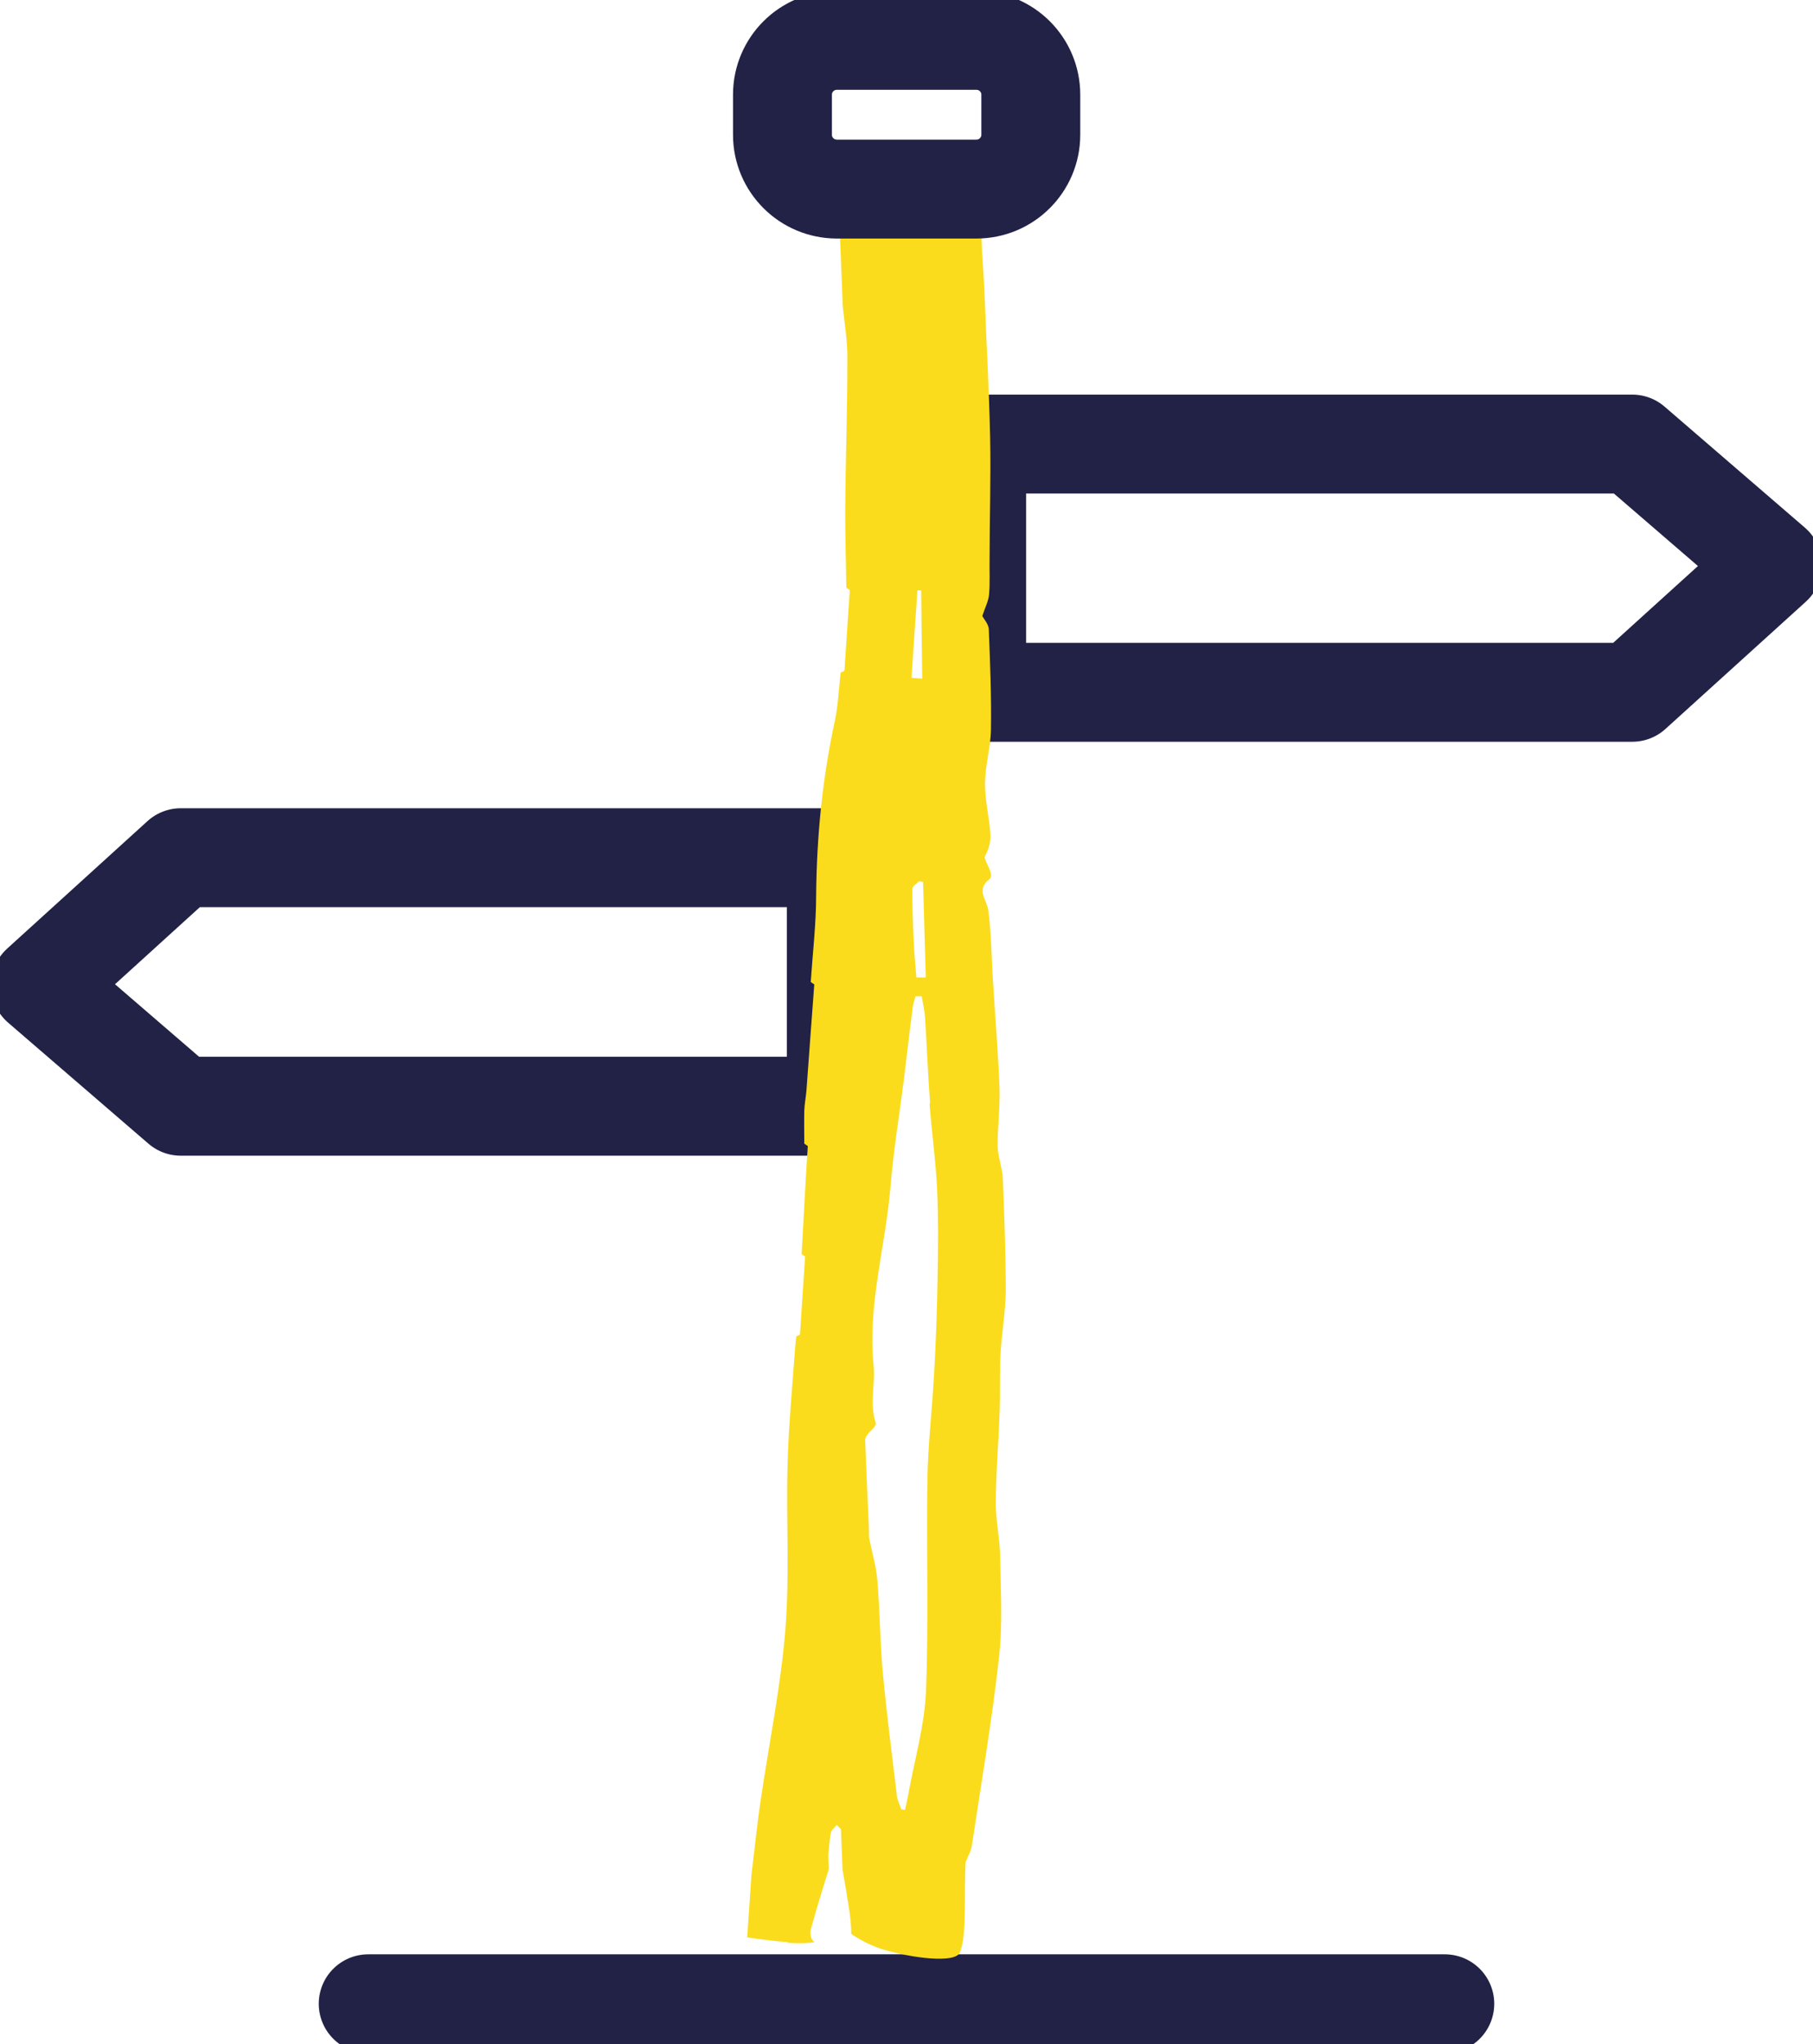
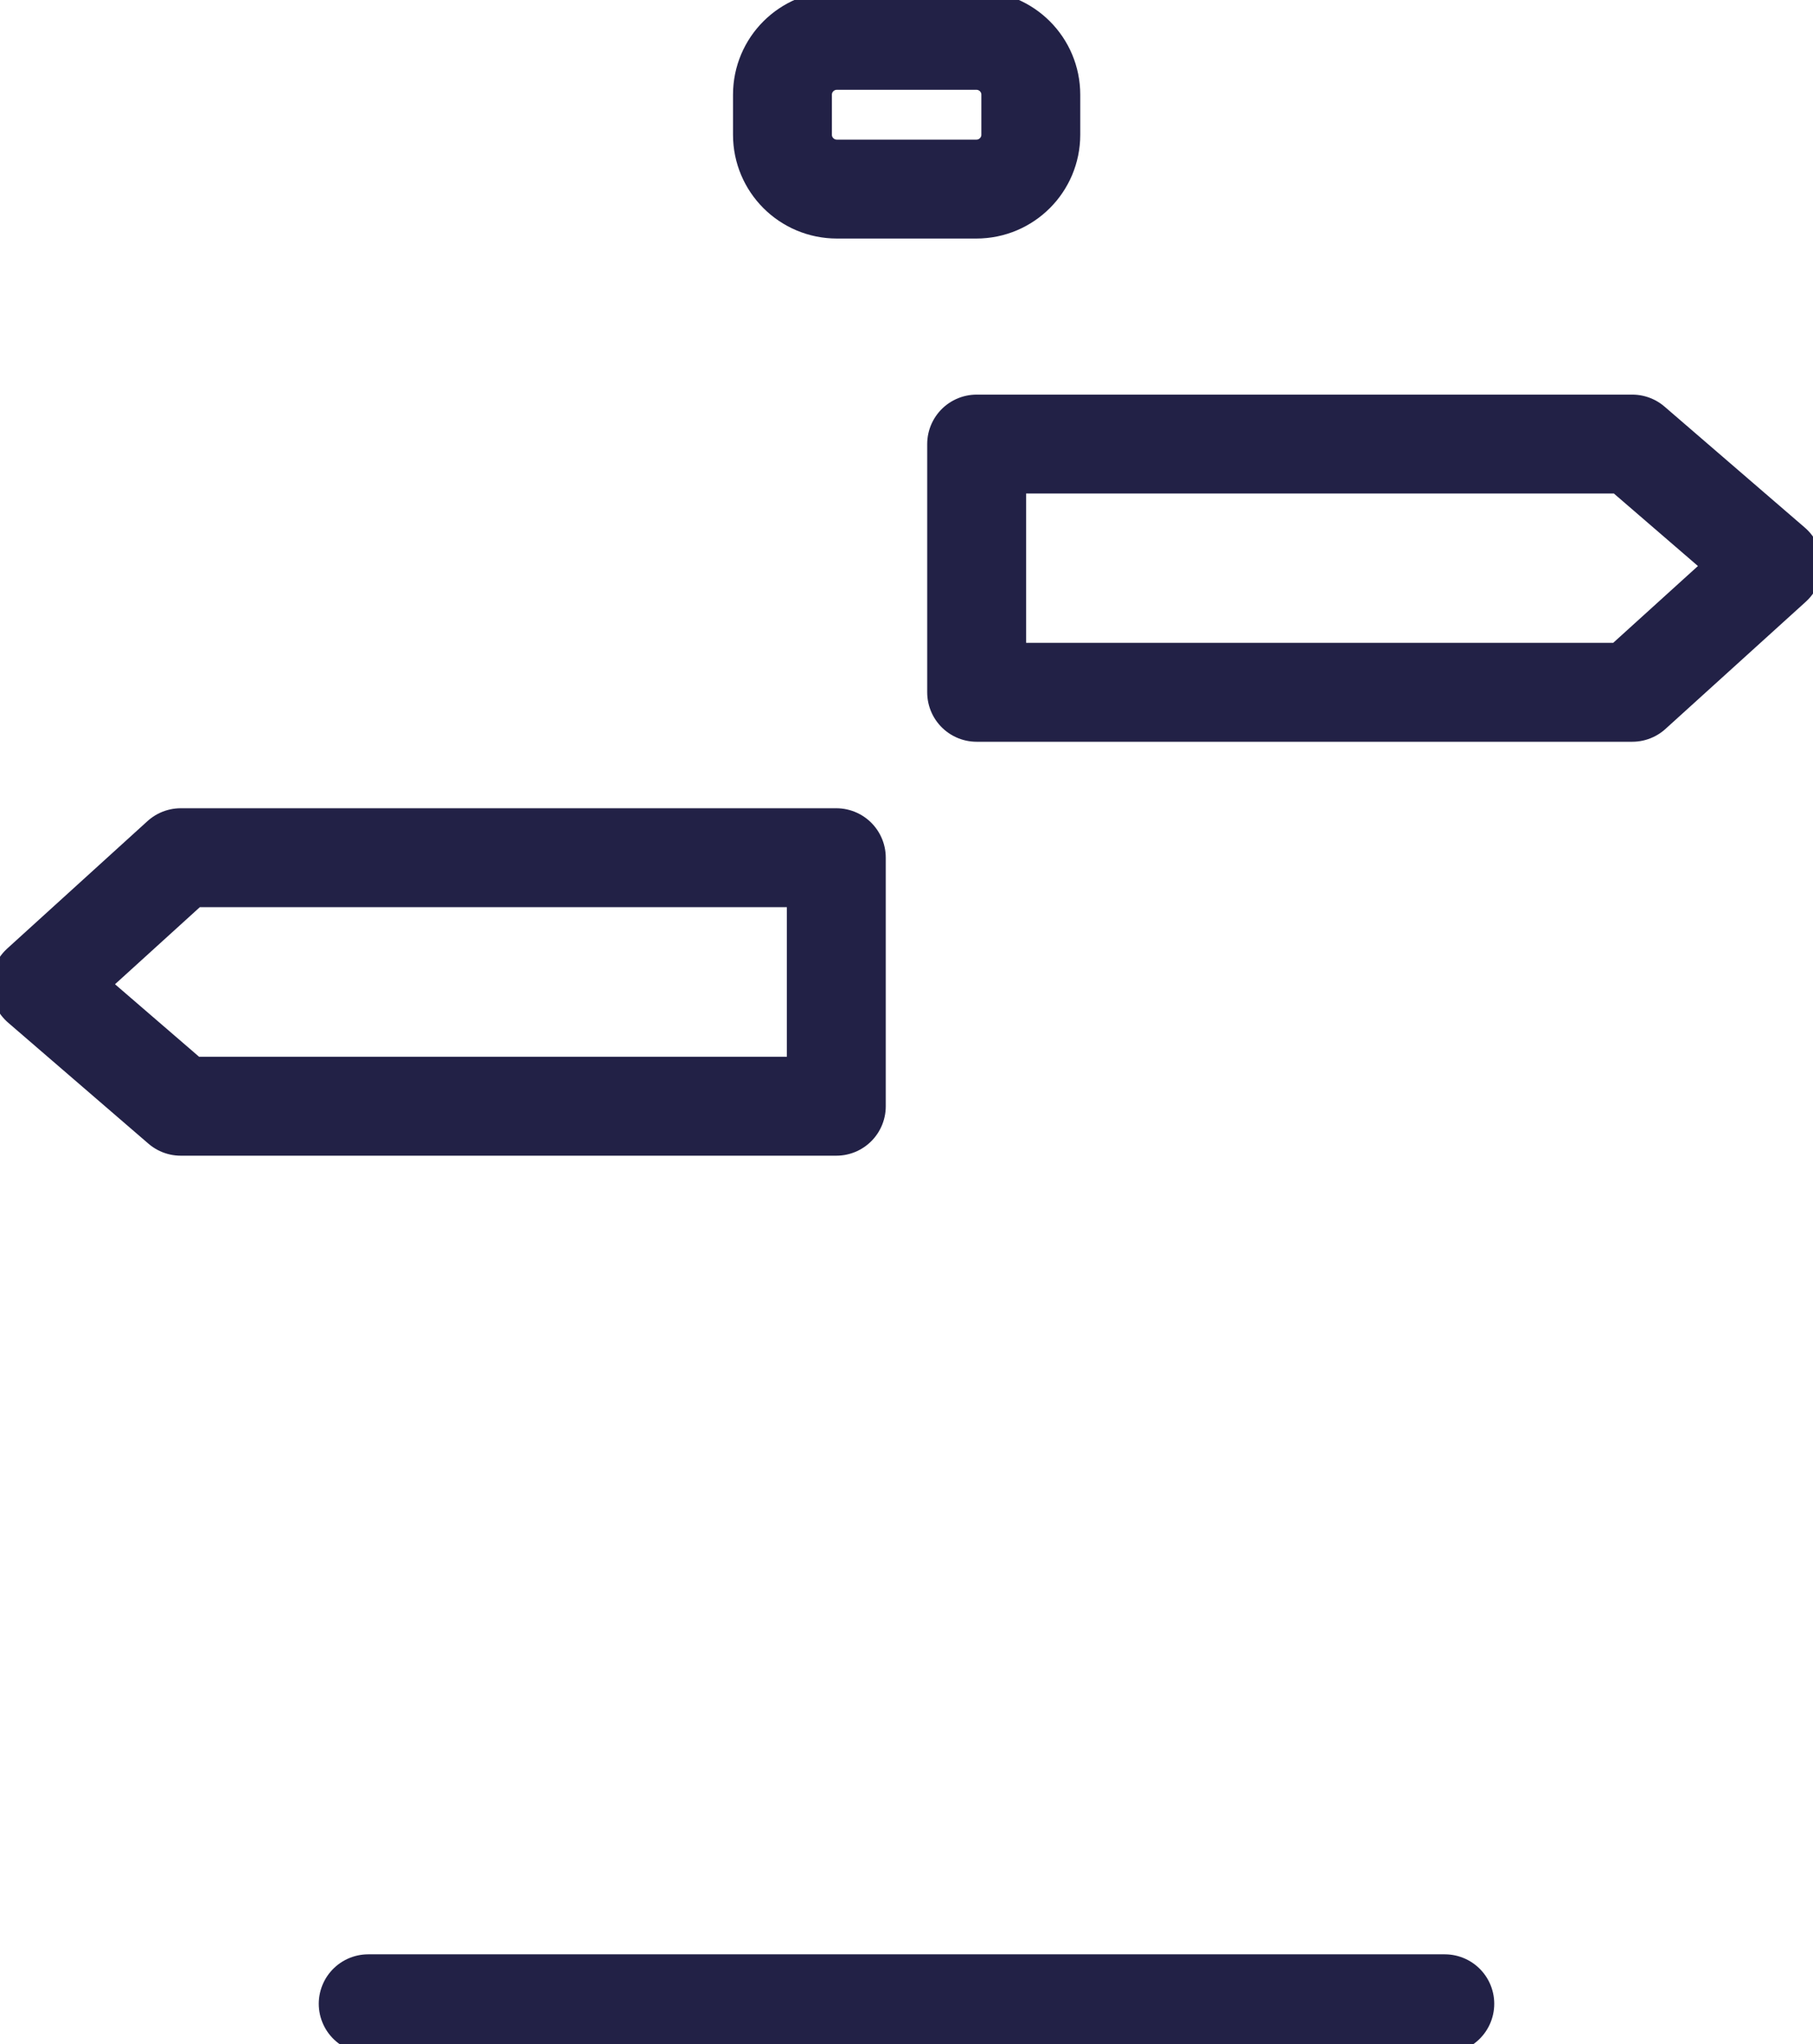
<svg xmlns="http://www.w3.org/2000/svg" width="55" height="62" viewBox="0 0 55 62" fill="none">
  <g clip-path="url(#clip0_367_9940)">
    <path d="M49.517 20.998H29.628V13.469H49.517L53.774 17.14L49.517 20.998Z" stroke="#222146" stroke-width="3" stroke-linecap="round" stroke-linejoin="round" />
    <path d="M5.483 26.015H25.371V33.553H5.483L1.226 29.882L5.483 26.015Z" stroke="#222146" stroke-width="3" stroke-linecap="round" stroke-linejoin="round" />
    <path d="M11.17 60.776H43.83" stroke="#222146" stroke-width="3" stroke-linecap="round" stroke-linejoin="round" />
-     <path d="M28.199 33.48C28.264 34.337 28.387 35.193 28.428 36.05C28.468 36.939 28.46 37.828 28.444 38.717C28.428 39.696 28.395 40.675 28.338 41.646C28.281 42.731 28.15 43.816 28.134 44.901C28.101 47.022 28.174 49.151 28.093 51.272C28.052 52.317 27.749 53.353 27.561 54.389C27.529 54.56 27.496 54.723 27.455 54.895C27.414 54.895 27.382 54.886 27.341 54.878C27.3 54.748 27.227 54.617 27.21 54.478C27.063 53.247 26.9 52.007 26.785 50.775C26.695 49.82 26.695 48.874 26.614 47.919C26.581 47.503 26.45 47.079 26.369 46.655C26.352 46.557 26.369 46.467 26.36 46.37C26.32 45.48 26.279 44.591 26.246 43.694C26.246 43.637 26.262 43.58 26.303 43.531C26.385 43.4 26.597 43.27 26.565 43.155C26.369 42.552 26.565 41.964 26.499 41.385C26.32 39.558 26.867 37.795 27.014 35.993C27.104 34.9 27.284 33.815 27.423 32.721C27.512 31.995 27.594 31.269 27.692 30.535C27.709 30.429 27.741 30.323 27.774 30.217C27.839 30.217 27.896 30.217 27.962 30.217C27.995 30.421 28.044 30.625 28.06 30.829C28.117 31.702 28.15 32.583 28.215 33.456L28.199 33.48ZM23.876 58.925C24.514 58.965 24.718 58.9 24.718 58.9C24.604 58.867 24.563 58.647 24.595 58.533C24.759 57.913 24.955 57.301 25.143 56.689C25.143 56.55 25.127 56.412 25.127 56.281C25.151 56.045 25.159 55.816 25.208 55.58C25.225 55.498 25.323 55.425 25.388 55.351L25.511 55.482C25.527 55.89 25.543 56.298 25.56 56.714C25.625 57.081 25.69 57.448 25.747 57.823C25.788 58.1 25.829 58.378 25.821 58.655C25.821 58.655 26.254 58.965 26.761 59.12C27.684 59.398 28.967 59.553 29.114 59.226C29.343 58.729 29.237 57.391 29.294 56.477C29.359 56.314 29.457 56.151 29.482 55.98C29.768 54.079 30.095 52.178 30.307 50.261C30.421 49.241 30.356 48.213 30.34 47.185C30.331 46.663 30.209 46.133 30.209 45.611C30.209 44.705 30.291 43.8 30.323 42.886C30.348 42.299 30.323 41.711 30.348 41.132C30.381 40.471 30.503 39.819 30.511 39.166C30.511 38.024 30.47 36.882 30.421 35.732C30.405 35.413 30.274 35.095 30.266 34.777C30.258 34.19 30.34 33.611 30.323 33.023C30.282 31.954 30.193 30.886 30.127 29.817C30.078 29.083 30.078 28.34 29.98 27.606C29.939 27.288 29.596 26.994 30.013 26.668C30.176 26.546 29.923 26.228 29.866 25.999C29.98 25.787 30.062 25.55 30.046 25.314C30.013 24.8 29.882 24.286 29.882 23.78C29.882 23.226 30.054 22.679 30.062 22.124C30.078 21.121 30.037 20.109 29.997 19.098C29.997 18.934 29.841 18.771 29.8 18.682C29.882 18.429 29.988 18.233 30.005 18.029C30.037 17.662 30.013 17.295 30.021 16.928C30.021 15.704 30.062 14.488 30.037 13.265C30.005 11.747 29.915 10.222 29.858 8.704C29.825 8.027 29.751 7.35 29.784 6.673C29.817 5.996 29.833 5.98 28.673 5.898C28.558 5.898 28.444 5.874 28.33 5.874C27.856 5.882 27.774 5.719 27.79 5.49C27.79 5.49 27.815 5.237 26.548 5.148C25.282 5.058 25.396 5.172 25.396 5.172C25.396 5.205 25.396 5.237 25.396 5.27C25.429 5.409 25.453 5.539 25.486 5.678C25.486 5.923 25.486 6.167 25.478 6.412L25.462 6.657C25.494 7.473 25.527 8.297 25.56 9.112C25.56 9.145 25.56 9.178 25.56 9.21C25.609 9.773 25.715 10.328 25.707 10.891C25.707 12.457 25.649 14.015 25.641 15.582C25.641 16.324 25.666 17.075 25.674 17.825C25.707 17.849 25.747 17.874 25.78 17.898L25.617 20.346C25.617 20.346 25.535 20.387 25.502 20.403C25.445 20.892 25.429 21.39 25.323 21.88C24.947 23.617 24.775 25.379 24.759 27.149C24.759 28.03 24.653 28.912 24.595 29.785C24.628 29.809 24.669 29.833 24.702 29.858C24.62 30.927 24.546 31.995 24.465 33.072C24.448 33.276 24.407 33.48 24.399 33.684C24.391 34.018 24.399 34.353 24.399 34.687C24.432 34.712 24.473 34.736 24.506 34.761C24.465 35.413 24.424 36.066 24.391 36.719C24.367 37.159 24.342 37.6 24.318 38.04C24.35 38.065 24.391 38.089 24.424 38.114L24.268 40.48C24.268 40.48 24.187 40.52 24.154 40.537C24.146 40.643 24.13 40.757 24.122 40.863C24.04 42.038 23.925 43.212 23.893 44.395C23.844 46.068 23.958 47.748 23.827 49.412C23.688 51.134 23.337 52.839 23.084 54.552C22.969 55.31 22.896 56.077 22.798 56.844L22.667 58.761C22.667 58.761 23.28 58.859 23.917 58.908L23.876 58.925ZM27.651 20.566L27.831 17.907C27.831 17.907 27.913 17.907 27.946 17.907C27.954 18.796 27.962 19.693 27.978 20.582C27.872 20.582 27.766 20.566 27.651 20.558V20.566ZM27.676 26.962C27.676 26.88 27.807 26.807 27.872 26.733C27.913 26.733 27.962 26.742 28.003 26.75C28.027 27.712 28.06 28.683 28.084 29.646C27.986 29.646 27.896 29.646 27.799 29.646C27.766 29.262 27.733 28.879 27.717 28.495C27.692 27.982 27.676 27.476 27.676 26.962Z" fill="#FADC1C" />
    <path d="M29.62 1.224H25.388C24.476 1.224 23.737 1.961 23.737 2.872V4.087C23.737 4.997 24.476 5.735 25.388 5.735H29.62C30.532 5.735 31.271 4.997 31.271 4.087V2.872C31.271 1.961 30.532 1.224 29.62 1.224Z" stroke="#222146" stroke-width="3" stroke-linecap="round" stroke-linejoin="round" />
  </g>
  <defs>
    <clipPath id="clip0_367_9940">
      <rect width="55" height="62" fill="white" />
    </clipPath>
  </defs>
</svg>